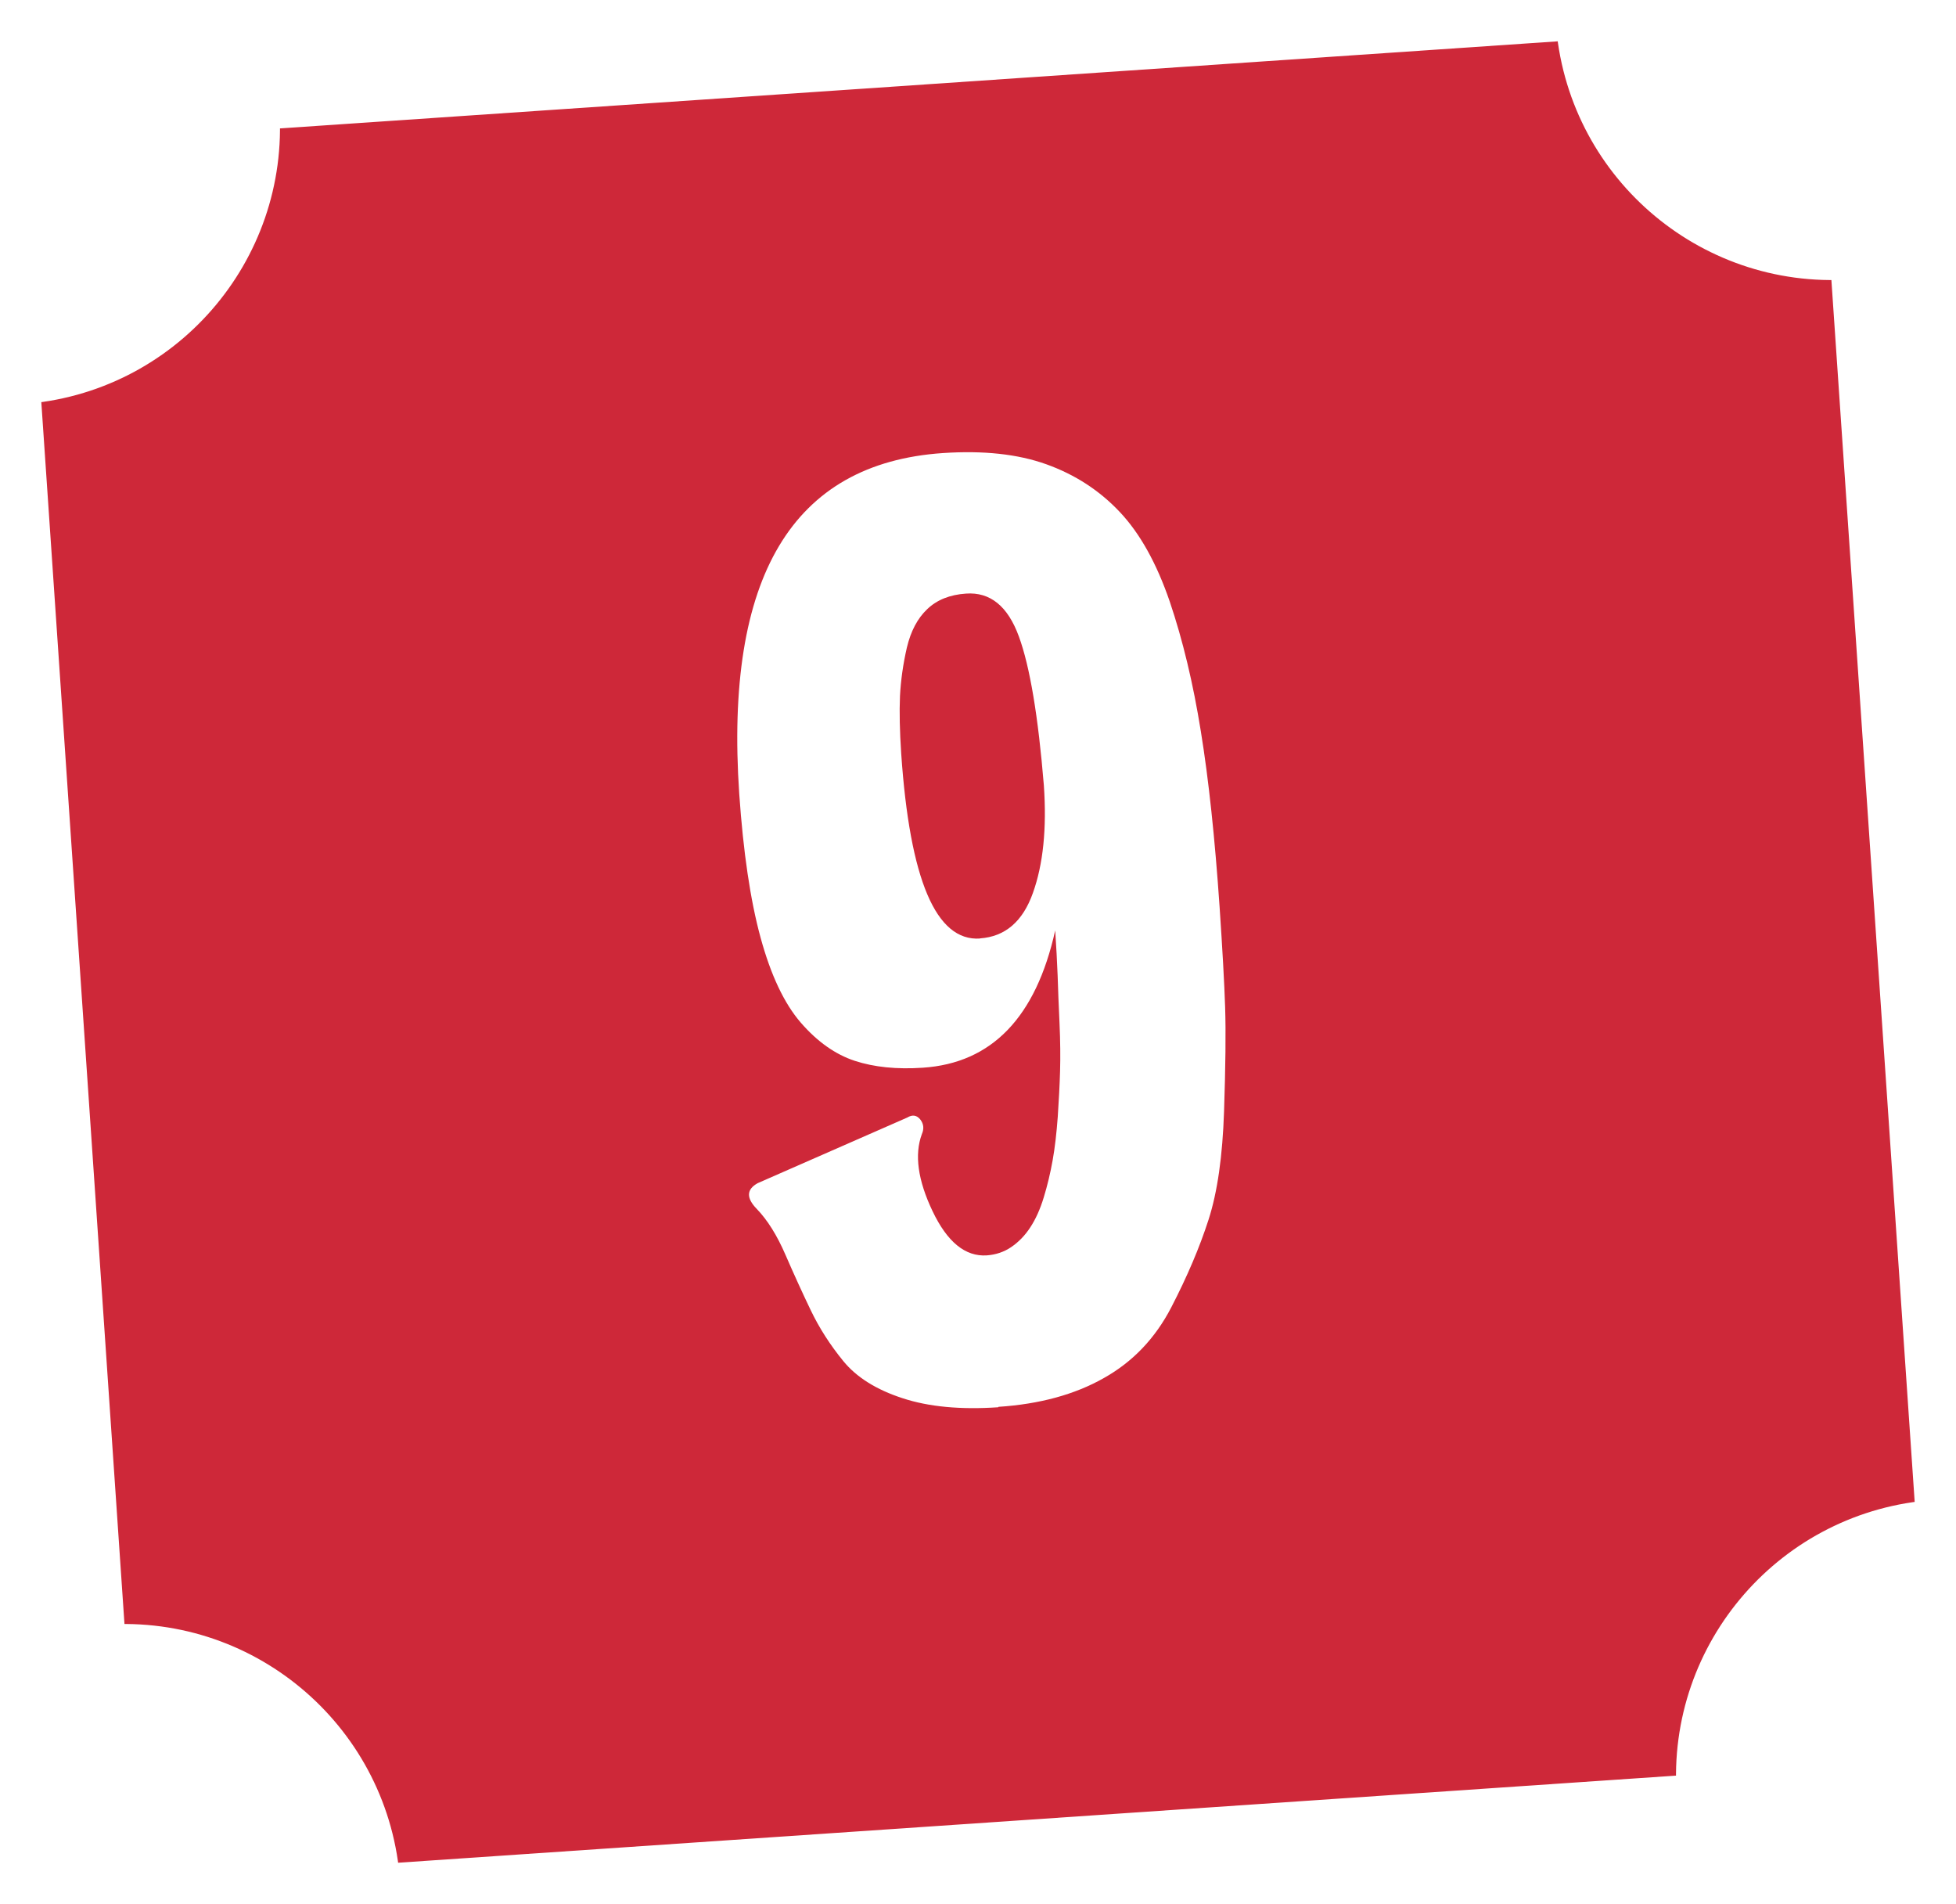
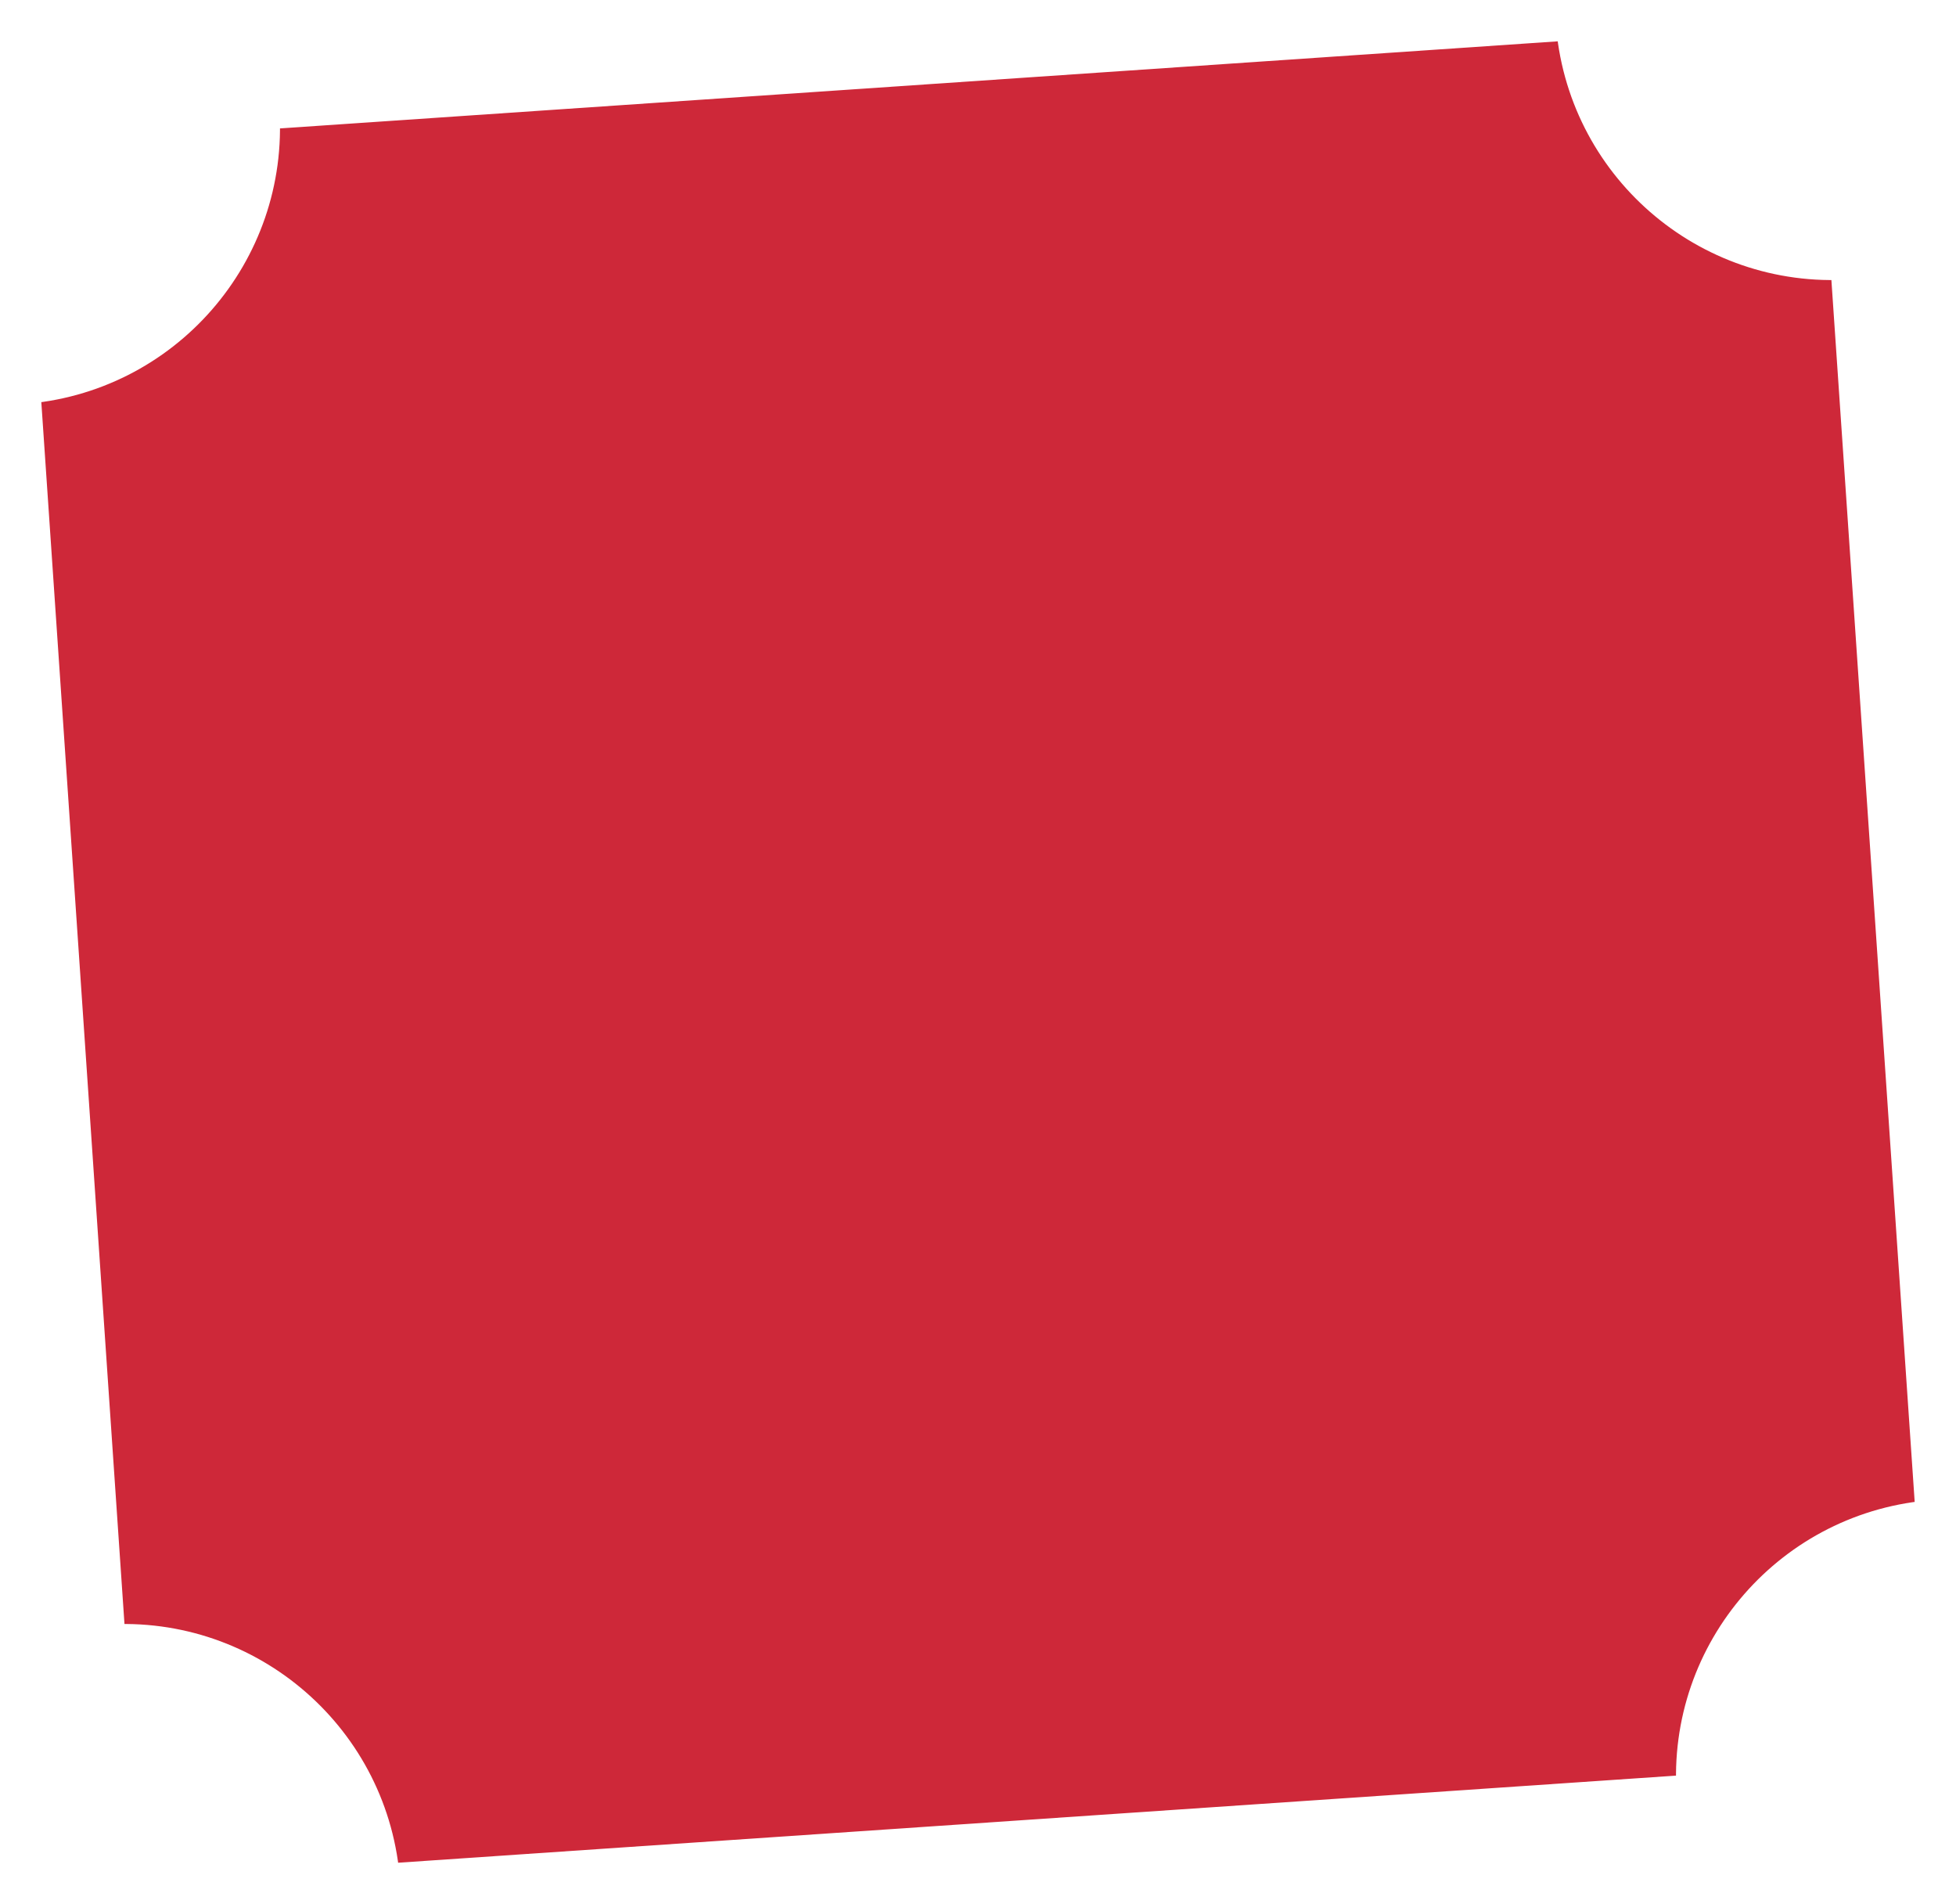
<svg xmlns="http://www.w3.org/2000/svg" id="b" viewBox="0 0 144.92 141.04">
  <defs>
    <style>.f{fill:#fff;}.g{fill:#ce2839;filter:url(#d);stroke:#fff;stroke-miterlimit:10;stroke-width:2.88px;}</style>
    <filter id="d" x="0" y="0" width="144.92" height="141.04" filterUnits="userSpaceOnUse">
      <feOffset dx="0" dy="0" />
      <feGaussianBlur result="e" stdDeviation="1.63" />
      <feFlood flood-color="#1b1b1a" flood-opacity=".4" />
      <feComposite in2="e" operator="in" />
      <feComposite in="SourceGraphic" />
    </filter>
  </defs>
  <g id="c">
    <path class="g" d="M125.65,132.87l-97.44,6.64c-.72-10.51-9.82-18.45-20.33-17.73L1.53,28.5c10.51-.72,18.45-9.82,17.73-20.33L116.7,1.53c.72,10.51,9.82,18.45,20.33,17.73l6.36,93.28c-10.51.72-18.45,9.82-17.73,20.33Z" />
-     <path class="f" d="M73.97,104.24c-2.79.19-5.16-.03-7.1-.67-1.94-.63-3.41-1.55-4.39-2.75-.98-1.2-1.78-2.45-2.4-3.74-.62-1.29-1.25-2.67-1.88-4.12-.63-1.46-1.34-2.59-2.13-3.41-.79-.81-.77-1.45.07-1.91l11.08-4.86c.38-.23.7-.18.96.14.25.32.3.68.12,1.09-.56,1.51-.3,3.41.79,5.7,1.09,2.29,2.43,3.39,4.03,3.28.66-.05,1.27-.25,1.81-.62.54-.37,1.01-.85,1.4-1.45.39-.59.73-1.33,1-2.22.27-.88.49-1.8.66-2.75.17-.95.29-2.02.38-3.23.08-1.21.14-2.33.17-3.37.03-1.03.02-2.22-.04-3.55-.06-1.33-.11-2.51-.14-3.54-.04-1.03-.1-2.14-.18-3.34-1.43,6.44-4.7,9.83-9.81,10.17-1.93.13-3.6-.04-5.04-.51-1.43-.47-2.77-1.41-4-2.83-1.23-1.42-2.22-3.52-2.98-6.3-.76-2.78-1.28-6.33-1.58-10.65-1.09-16.07,3.93-24.48,15.09-25.24,2.99-.2,5.54.07,7.66.83s3.93,1.93,5.44,3.53c1.51,1.6,2.74,3.82,3.71,6.65.96,2.84,1.73,6.04,2.3,9.6.58,3.56,1.04,7.9,1.39,13.01.21,3.12.35,5.6.41,7.43.06,1.83.03,4.4-.08,7.71-.11,3.31-.49,5.99-1.15,8.03-.66,2.05-1.58,4.21-2.76,6.49-1.18,2.28-2.84,4.03-5,5.24-2.15,1.22-4.76,1.93-7.81,2.13ZM72.61,69.51c1.86-.13,3.17-1.25,3.92-3.37.76-2.12,1.03-4.77.81-7.96-.42-5.11-1.03-8.79-1.85-11.03-.82-2.25-2.13-3.31-3.92-3.18-1.19.08-2.15.46-2.87,1.15-.72.68-1.22,1.63-1.51,2.85-.28,1.22-.45,2.42-.51,3.59-.05,1.17-.02,2.59.09,4.25.64,9.36,2.58,13.93,5.84,13.71Z" />
  </g>
</svg>